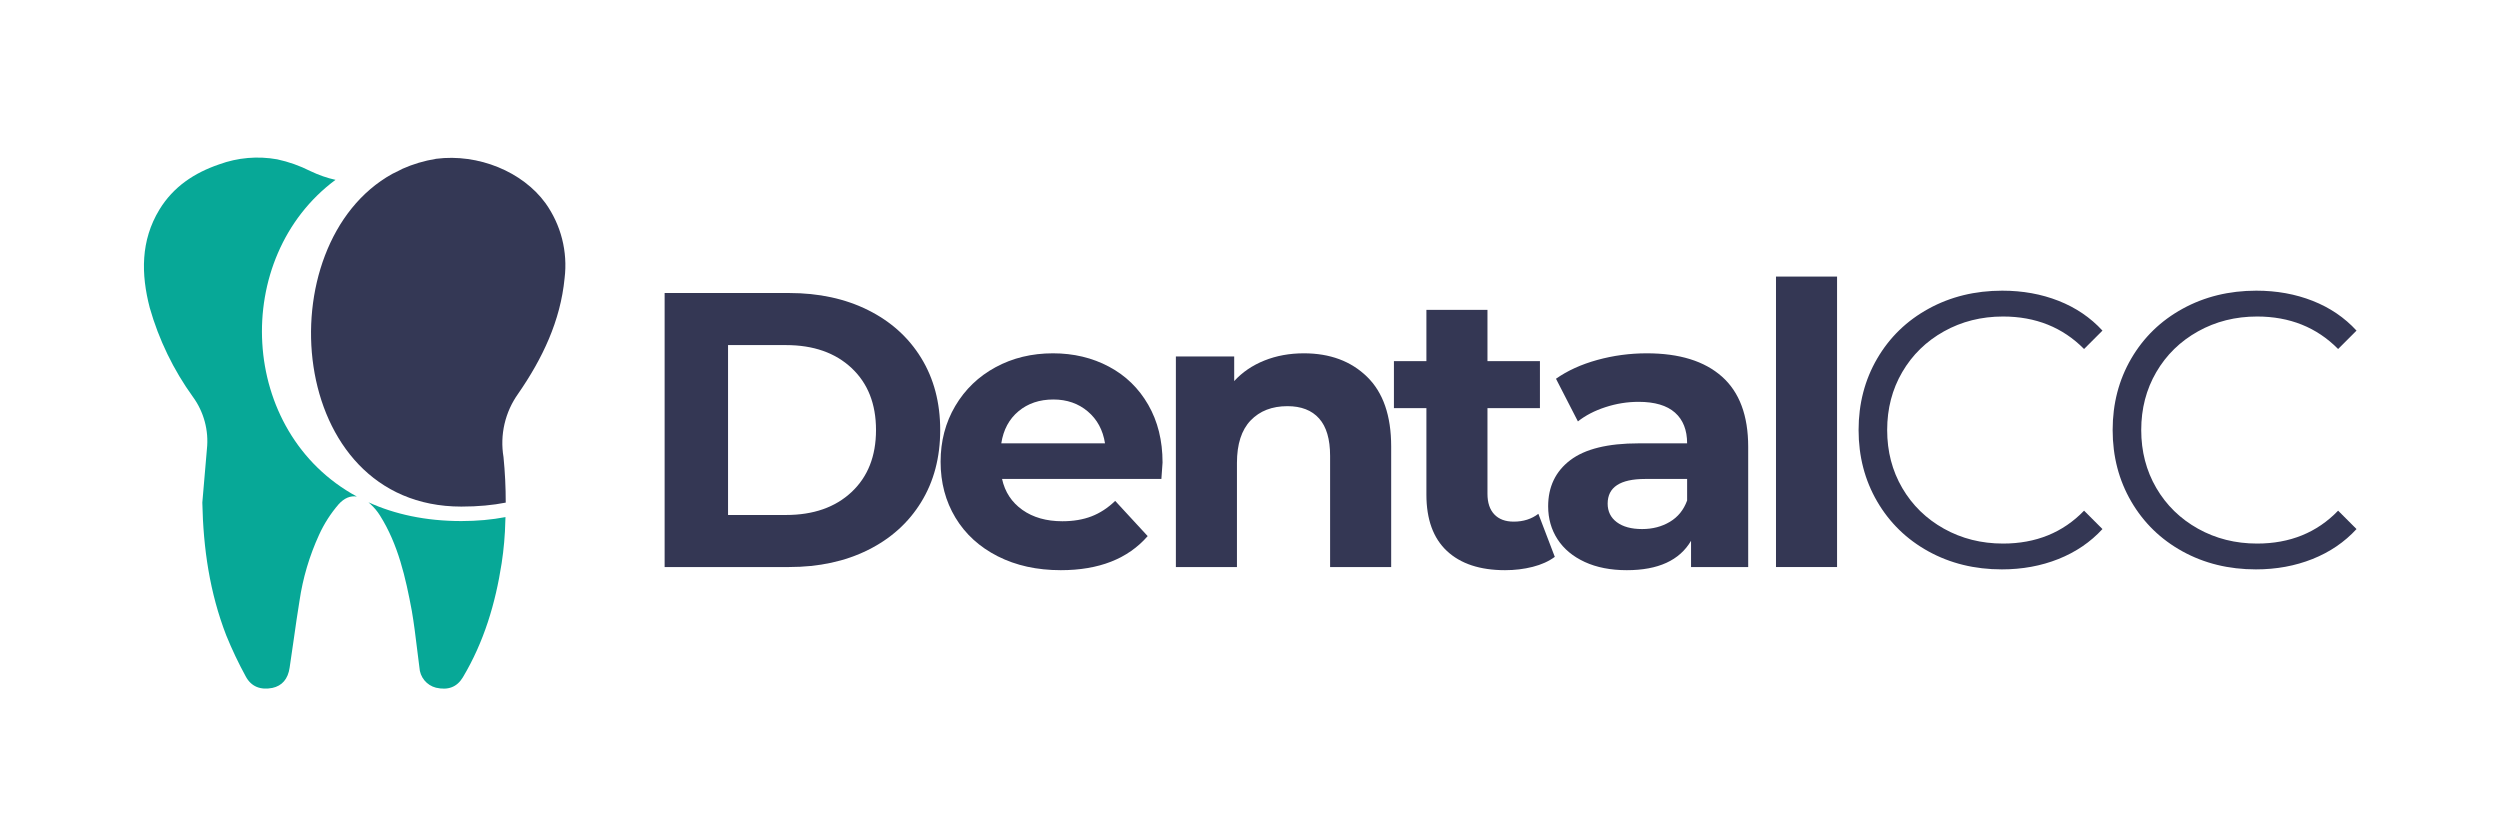
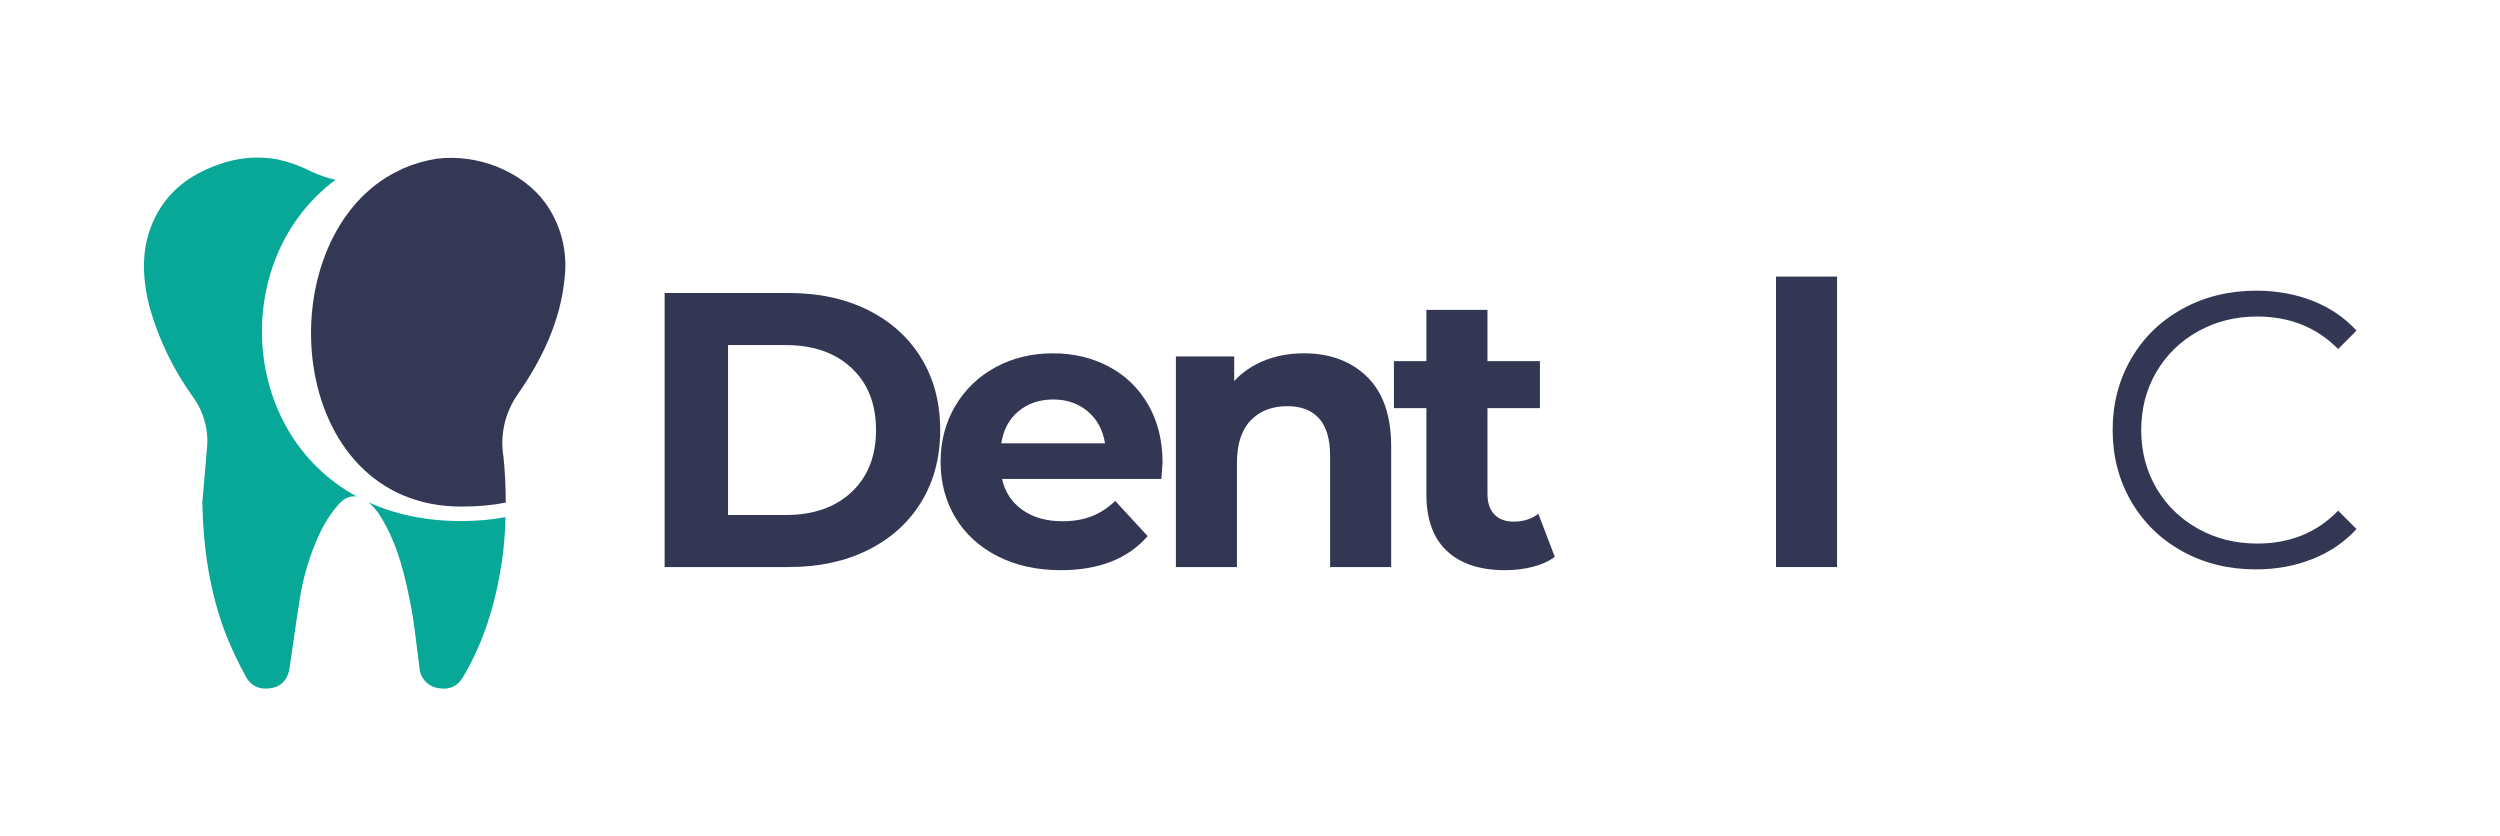
<svg xmlns="http://www.w3.org/2000/svg" width="5315" height="1777" viewBox="0 0 5315 1777" fill="none">
  <path d="M713.292 382.35C695.466 378.473 677.59 372.188 659.674 363.646C637.297 352.342 613.862 344.04 589.356 338.741C579.048 336.886 568.665 335.722 558.204 335.248C547.737 334.769 537.291 334.985 526.856 335.891C516.426 336.802 506.096 338.393 495.871 340.668C485.647 342.949 475.622 345.889 465.788 349.497C413.058 367.555 368.61 396.859 338.858 445.695C298.813 511.63 299.788 582.939 318.341 654.236C328.017 688.244 340.565 721.157 355.983 752.979C371.397 784.806 389.444 815.053 410.13 843.73C413.016 847.686 415.708 851.768 418.221 855.972C420.728 860.176 423.041 864.485 425.153 868.904C427.265 873.318 429.172 877.822 430.868 882.416C432.57 887.004 434.055 891.666 435.325 896.396C436.594 901.121 437.643 905.899 438.475 910.724C439.307 915.549 439.918 920.401 440.303 925.284C440.687 930.162 440.845 935.05 440.782 939.944C440.719 944.843 440.429 949.726 439.918 954.593C438.131 974.234 436.481 993.991 434.825 1013.81C433.308 1031.97 431.787 1050.18 430.152 1068.4C432.101 1165.59 445.776 1259.84 480.943 1350.68C493.101 1380.62 506.939 1409.76 522.452 1438.1C534.172 1460.07 554.2 1467.41 579.106 1462.52C599.618 1458.13 612.318 1443.48 615.737 1419.51C618.872 1399.22 621.74 1378.94 624.608 1358.65C628.438 1331.56 632.267 1304.47 636.734 1277.39C640.289 1253.16 645.541 1229.31 652.5 1205.83C659.453 1182.35 668.04 1159.48 678.254 1137.22C689 1113.59 702.832 1091.94 719.763 1072.26C731.944 1058.67 745.27 1053.45 758.697 1055.66C505.745 918.616 490.61 547.413 713.292 382.35Z" fill="#07A897" />
  <path d="M783.31 1067.9C838.892 1093.18 904.707 1107.78 980.757 1107.78C1014.7 1107.78 1045.89 1104.84 1074.65 1099.33C1074.56 1102.04 1074.46 1104.75 1074.34 1107.47C1073.69 1137.59 1071.08 1167.54 1066.53 1197.33C1053.35 1282.79 1028.93 1364.84 983.999 1440.06C971.299 1461.06 952.245 1467.9 926.861 1462.04C924.453 1461.42 922.109 1460.62 919.828 1459.64C917.553 1458.65 915.361 1457.49 913.27 1456.15C911.174 1454.82 909.198 1453.32 907.344 1451.68C905.484 1450.02 903.773 1448.24 902.197 1446.31C900.628 1444.39 899.216 1442.36 897.968 1440.21C896.719 1438.06 895.65 1435.83 894.754 1433.51C893.864 1431.2 893.158 1428.82 892.642 1426.39C892.131 1423.96 891.81 1421.5 891.683 1419.02C889.896 1405.7 888.269 1392.32 886.643 1378.95C883.38 1352.11 880.117 1325.27 875.554 1298.88C862.337 1228.06 846.745 1157.74 807.675 1095.71C802.086 1086.82 795.406 1078.85 787.647 1071.78C786.209 1070.4 784.763 1069.11 783.31 1067.9Z" fill="#07A897" />
  <path d="M1075.18 1068.55C1075.23 1036.22 1073.65 1003.93 1070.45 971.692C1069.47 965.85 1068.78 959.977 1068.37 954.066C1067.97 948.161 1067.86 942.246 1068.04 936.325C1068.22 930.409 1068.7 924.51 1069.46 918.641C1070.23 912.768 1071.27 906.947 1072.61 901.179C1073.95 895.406 1075.57 889.717 1077.47 884.107C1079.36 878.502 1081.53 872.997 1083.97 867.603C1086.42 862.209 1089.12 856.947 1092.08 851.816C1095.04 846.685 1098.24 841.718 1101.69 836.903C1152.98 762.666 1191.56 682.571 1200.35 591.246C1201.2 584.287 1201.71 577.302 1201.91 570.296C1202.11 563.29 1201.98 556.29 1201.53 549.294C1201.07 542.299 1200.3 535.335 1199.2 528.413C1198.11 521.491 1196.7 514.633 1194.97 507.838C1193.24 501.048 1191.2 494.347 1188.85 487.742C1186.49 481.141 1183.84 474.657 1180.89 468.299C1177.94 461.941 1174.71 455.73 1171.18 449.672C1167.66 443.614 1163.86 437.73 1159.79 432.02C1111.13 365.012 1016.83 326.127 927.282 337.583C901.577 341.786 877.714 349.017 855.702 358.832C853.185 360.065 850.685 361.35 848.204 362.687C843.473 365.216 838.737 367.541 833.995 369.665C564.926 518.893 607.442 1077 980.757 1077C1016.76 1077 1047.95 1073.95 1075.18 1068.55Z" fill="#343855" />
  <path d="M1413 622.953H1677.66C1740.89 622.953 1796.76 635.03 1845.31 659.163C1893.88 683.307 1931.61 717.294 1958.49 761.115C1985.4 804.947 1998.87 855.988 1998.87 914.239C1998.87 972.5 1985.4 1023.54 1958.49 1067.36C1931.61 1111.19 1893.88 1145.18 1845.31 1169.31C1796.76 1193.46 1740.89 1205.52 1677.66 1205.52H1413V622.953ZM1670.98 1094.86C1729.23 1094.86 1775.69 1078.63 1810.36 1046.16C1845.05 1013.7 1862.4 969.725 1862.4 914.239C1862.4 858.763 1845.05 814.802 1810.36 782.364C1775.69 749.905 1729.23 733.665 1670.98 733.665H1547.82V1094.86H1670.98Z" fill="#343754" />
  <path d="M2471.58 983.32C2471.58 985 2470.76 996.655 2469.11 1018.27H2130.38C2136.48 1046.03 2150.91 1067.96 2173.66 1084.06C2196.41 1100.14 2224.71 1108.17 2258.57 1108.17C2281.87 1108.17 2302.52 1104.7 2320.54 1097.76C2338.58 1090.82 2355.36 1079.87 2370.89 1064.89L2439.97 1139.78C2397.82 1188.07 2336.24 1212.2 2255.23 1212.2C2204.72 1212.2 2160.06 1202.36 2121.23 1182.67C2082.4 1162.96 2052.43 1135.62 2031.34 1100.67C2010.26 1065.71 1999.72 1026.06 1999.72 981.672C1999.72 937.851 2010.11 898.312 2030.9 863.067C2051.72 827.833 2080.3 800.361 2116.64 780.673C2152.98 760.985 2193.62 751.141 2238.58 751.141C2282.4 751.141 2322.07 760.584 2357.57 779.459C2393.07 798.312 2420.94 825.361 2441.18 860.595C2461.45 895.808 2471.58 936.723 2471.58 983.32ZM2239.4 849.32C2210 849.32 2185.31 857.646 2165.34 874.299C2145.36 890.951 2133.16 913.707 2128.74 942.556H2349.25C2344.83 914.26 2332.62 891.645 2312.65 874.732C2292.67 857.798 2268.25 849.32 2239.4 849.32Z" fill="#343754" />
  <path d="M2772.04 751.141C2827.51 751.141 2872.31 767.793 2906.43 801.098C2940.57 834.381 2957.64 883.742 2957.64 949.191V1205.52H2827.8V969.182C2827.8 933.688 2820.02 907.202 2804.47 889.737C2788.95 872.25 2766.49 863.501 2737.08 863.501C2704.35 863.501 2678.28 873.627 2658.85 893.857C2639.45 914.097 2629.75 944.193 2629.75 984.144V1205.52H2499.92V757.776H2623.9V810.205C2641.09 791.362 2662.46 776.802 2687.99 766.536C2713.51 756.28 2741.53 751.141 2772.04 751.141Z" fill="#343754" />
  <path d="M3305.51 1183.88C3292.76 1193.32 3277.09 1200.4 3258.5 1205.13C3239.91 1209.84 3220.35 1212.2 3199.83 1212.2C3146.55 1212.2 3105.34 1198.62 3076.2 1171.44C3047.08 1144.24 3032.53 1104.29 3032.53 1051.58V867.62H2963.49V767.793H3032.53V658.772H3162.36V767.793H3273.9V867.62H3162.36V1049.89C3162.36 1068.77 3167.22 1083.34 3176.93 1093.6C3186.65 1103.86 3200.37 1108.99 3218.13 1108.99C3238.65 1108.99 3256.13 1103.44 3270.56 1092.34L3305.51 1183.88Z" fill="#343754" />
-   <path d="M3501.09 751.141C3570.44 751.141 3623.7 767.652 3660.89 800.664C3698.06 833.655 3716.66 883.438 3716.66 950.015V1205.52H3595.15V1149.76C3570.71 1191.39 3525.21 1212.2 3458.63 1212.2C3424.25 1212.2 3394.43 1206.37 3369.17 1194.73C3343.93 1183.08 3324.64 1166.99 3311.32 1146.46C3298.02 1125.91 3291.37 1102.6 3291.37 1076.51C3291.37 1034.91 3307.04 1002.18 3338.38 978.333C3369.74 954.482 3418.15 942.556 3483.61 942.556H3586.82C3586.82 914.26 3578.21 892.469 3561.02 877.204C3543.81 861.94 3518.01 854.307 3483.61 854.307C3459.76 854.307 3436.31 858.069 3413.27 865.582C3390.25 873.074 3370.71 883.189 3354.64 895.938L3308.02 805.218C3332.42 788.023 3361.68 774.71 3395.79 765.278C3429.93 755.857 3465.03 751.141 3501.09 751.141ZM3491.11 1124.78C3513.31 1124.78 3533 1119.65 3550.18 1109.38C3567.37 1099.13 3579.59 1084.01 3586.82 1064.07V1018.27H3497.75C3444.49 1018.27 3417.87 1035.75 3417.87 1070.7C3417.87 1087.35 3424.38 1100.54 3437.43 1110.25C3450.46 1119.94 3468.36 1124.78 3491.11 1124.78Z" fill="#343754" />
  <path d="M3775.75 588H3905.59V1205.52H3775.75V588Z" fill="#343754" />
-   <path d="M4255.96 1210.51C4198.25 1210.51 4146.23 1197.76 4099.89 1172.26C4053.58 1146.74 4017.24 1111.37 3990.87 1066.15C3964.53 1020.91 3951.36 970.267 3951.36 914.239C3951.36 858.211 3964.53 807.592 3990.87 762.373C4017.24 717.164 4053.72 681.789 4100.32 656.258C4146.92 630.737 4199.08 617.966 4256.79 617.966C4300.07 617.966 4340.01 625.186 4376.61 639.605C4413.23 654.035 4444.31 675.122 4469.84 702.875L4430.73 741.991C4385.21 695.937 4327.79 672.91 4258.44 672.91C4212.4 672.91 4170.53 683.448 4132.81 704.523C4095.08 725.599 4065.52 754.459 4044.17 791.081C4022.8 827.681 4012.12 868.738 4012.12 914.239C4012.12 959.751 4022.8 1000.82 4044.17 1037.44C4065.52 1074.04 4095.08 1102.9 4132.81 1124C4170.53 1145.07 4212.4 1155.61 4258.44 1155.61C4328.34 1155.61 4385.77 1132.3 4430.73 1085.66L4469.84 1124.78C4444.31 1152.53 4413.1 1173.77 4376.22 1188.48C4339.32 1203.17 4299.24 1210.51 4255.96 1210.51Z" fill="#343754" />
  <path d="M4796.09 1210.51C4738.38 1210.51 4686.35 1197.76 4640.02 1172.26C4593.7 1146.74 4557.36 1111.37 4531 1066.15C4504.65 1020.91 4491.49 970.267 4491.49 914.239C4491.49 858.211 4504.65 807.592 4531 762.373C4557.36 717.164 4593.85 681.789 4640.45 656.258C4687.05 630.737 4739.21 617.966 4796.92 617.966C4840.19 617.966 4880.13 625.186 4916.73 639.605C4953.36 654.035 4984.44 675.122 5009.97 702.875L4970.85 741.991C4925.34 695.937 4867.92 672.91 4798.56 672.91C4752.53 672.91 4710.66 683.448 4672.93 704.523C4635.21 725.599 4605.65 754.459 4584.29 791.081C4562.93 827.681 4552.25 868.738 4552.25 914.239C4552.25 959.751 4562.93 1000.82 4584.29 1037.44C4605.65 1074.04 4635.21 1102.9 4672.93 1124C4710.66 1145.07 4752.53 1155.61 4798.56 1155.61C4868.47 1155.61 4925.89 1132.3 4970.85 1085.66L5009.97 1124.78C4984.44 1152.53 4953.23 1173.77 4916.34 1188.48C4879.45 1203.17 4839.37 1210.51 4796.09 1210.51Z" fill="#343754" />
</svg>